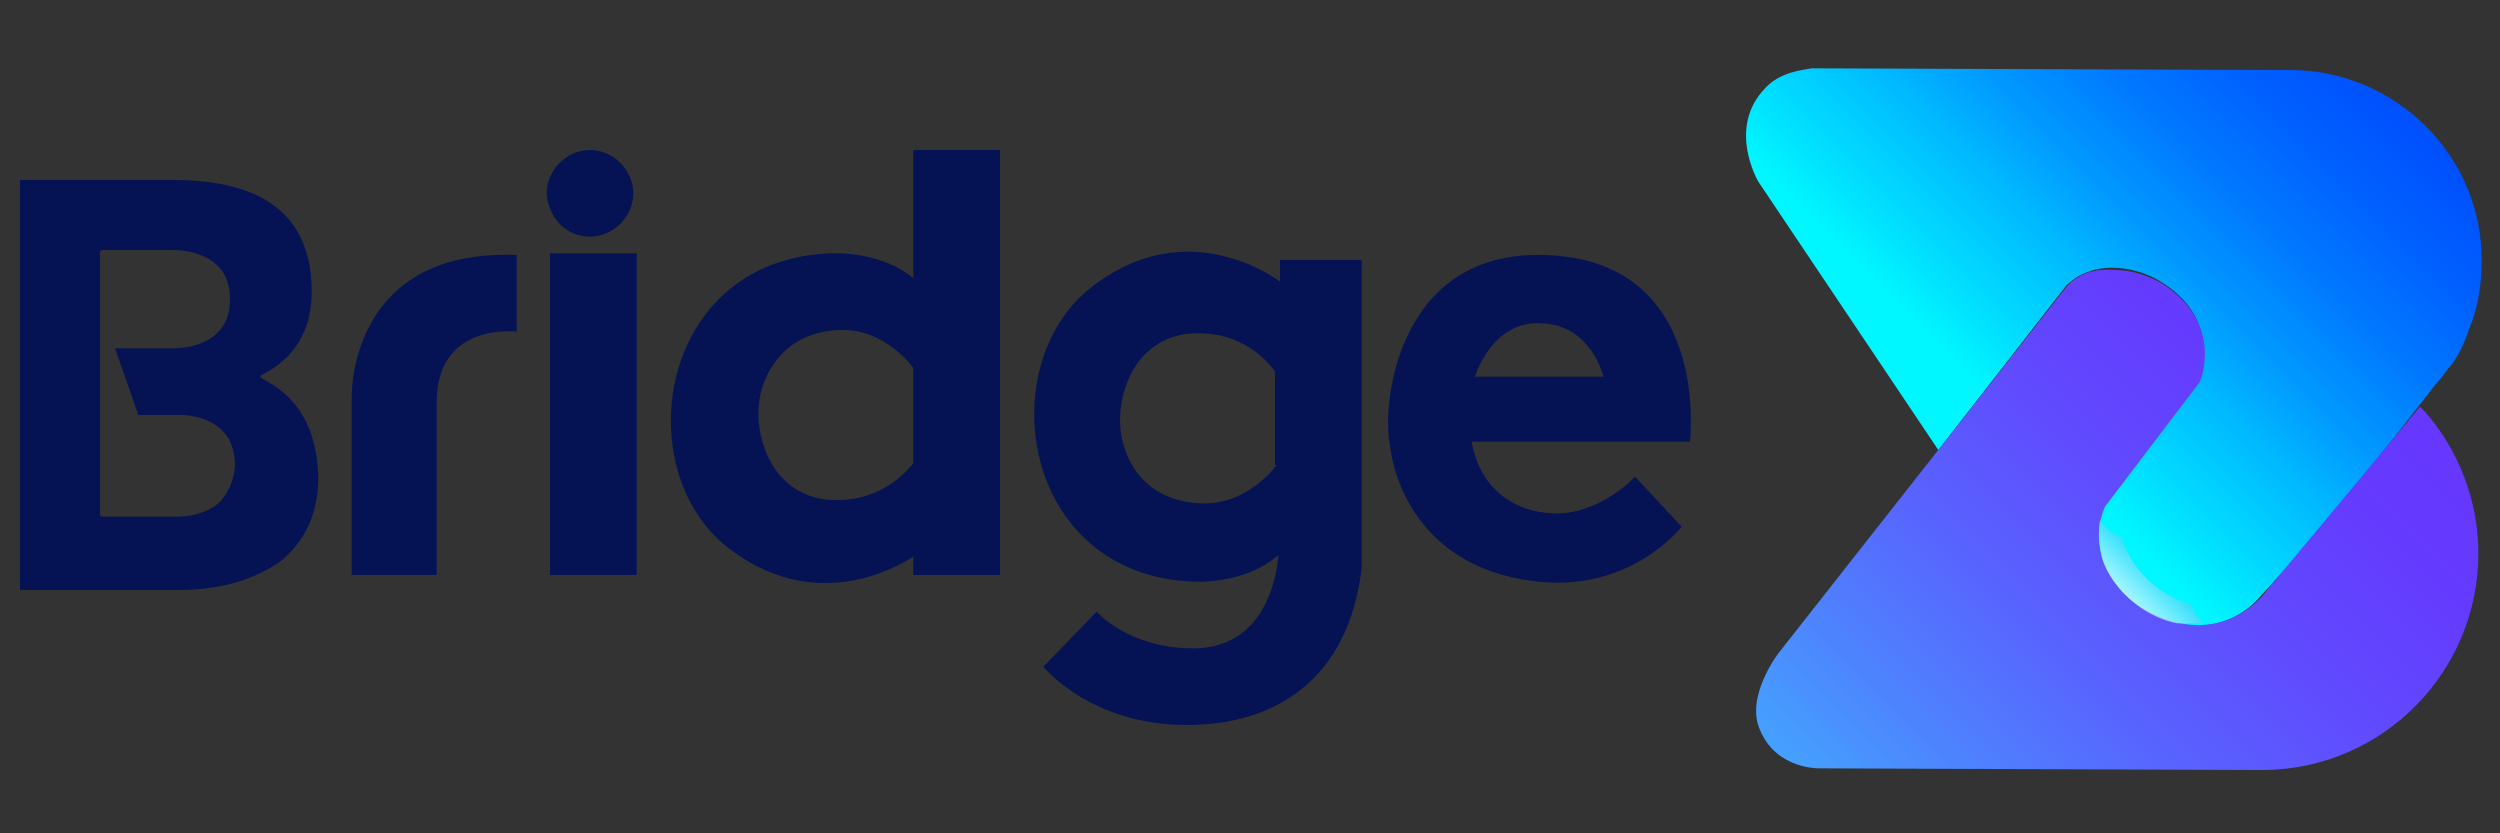
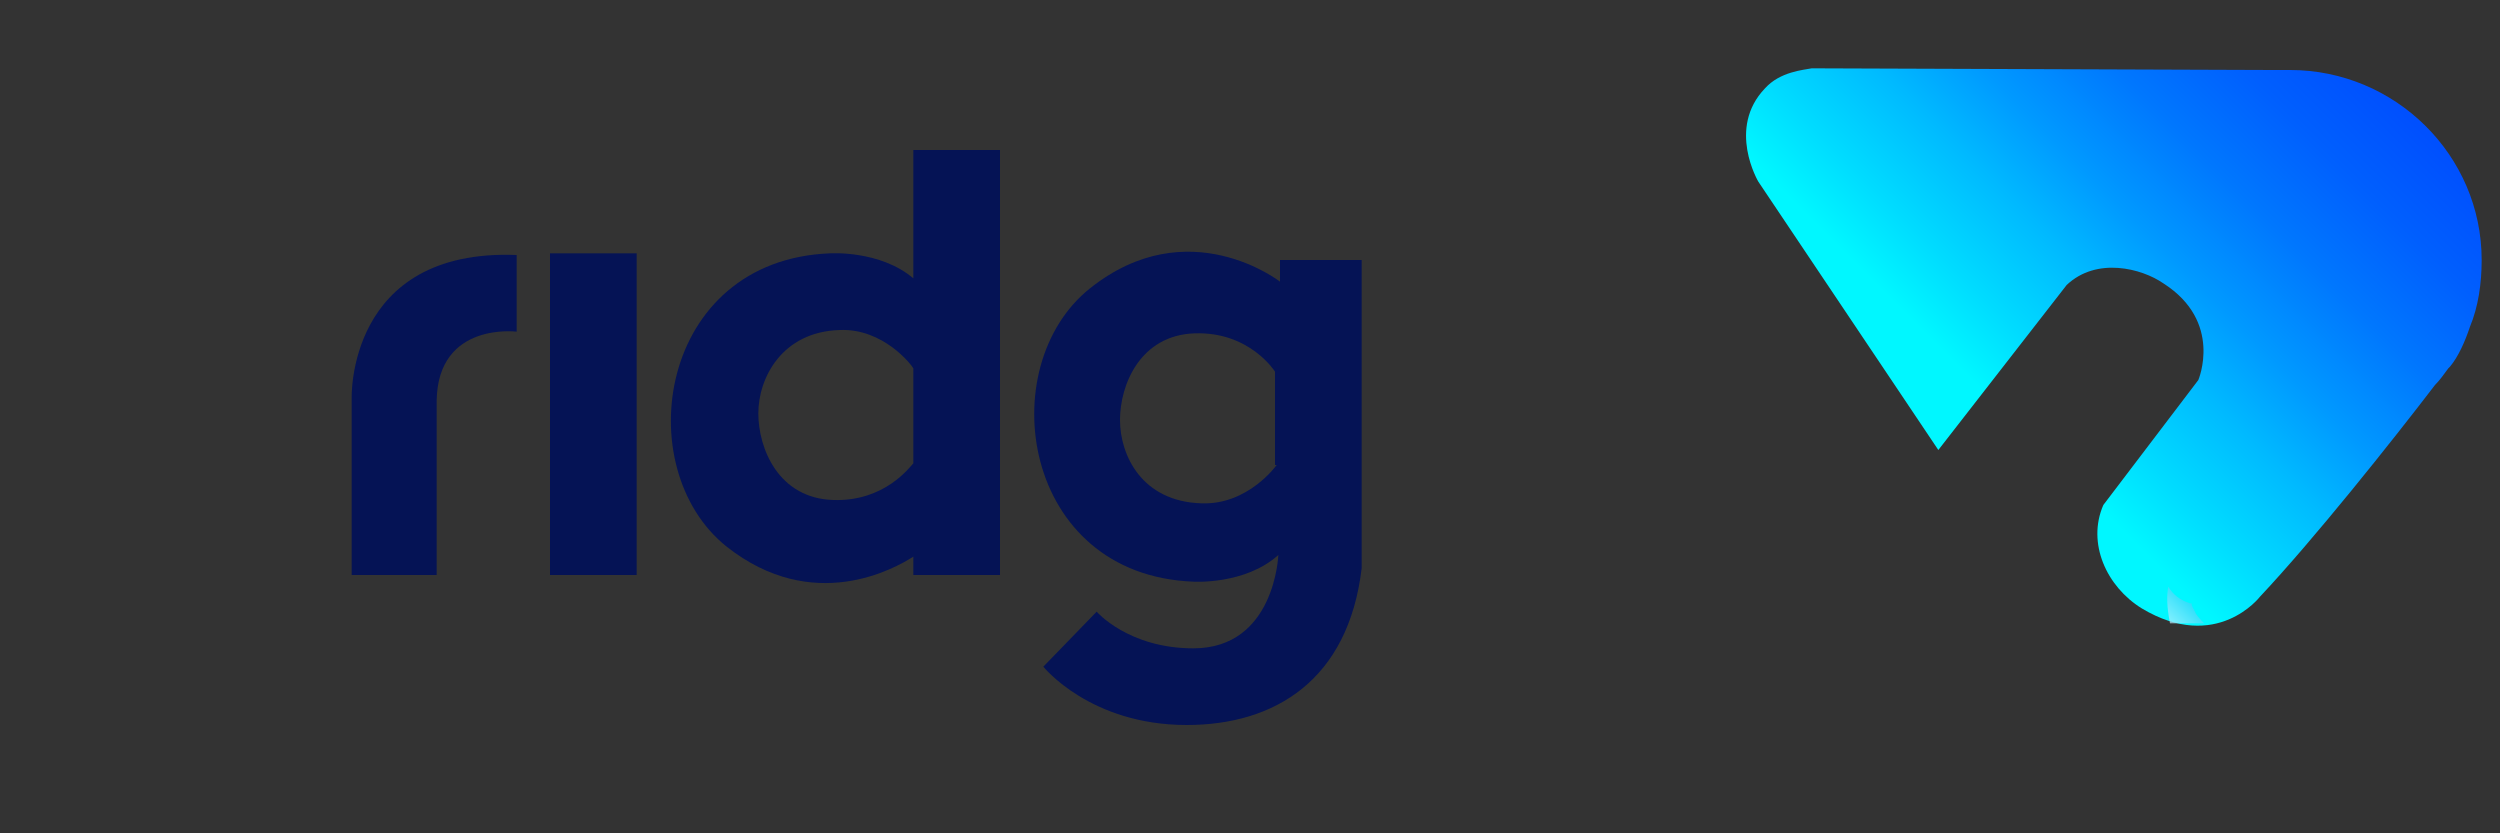
<svg xmlns="http://www.w3.org/2000/svg" xmlns:xlink="http://www.w3.org/1999/xlink" version="1.1" id="Layer_1" x="0px" y="0px" viewBox="0 0 150 50" style="enable-background:new 0 0 150 50;" xml:space="preserve">
  <rect x="0" y="0" width="150" height="50" fill="#333333" stroke="none" />
  <style type="text/css">
	.st0{clip-path:url(#SVGID_2_);fill:url(#SVGID_3_);}
	.st1{clip-path:url(#SVGID_5_);fill:url(#SVGID_6_);}
	.st2{opacity:0.7;}
	.st3{clip-path:url(#SVGID_8_);}
	.st4{clip-path:url(#SVGID_10_);fill:url(#SVGID_11_);}
	.st5{fill:#051355;}
</style>
  <g>
    <defs>
      <path id="SVGID_1_" d="M105.9,5.3c-2.3,2.4-0.4,5.6-0.4,5.6L116.3,27l7.7-9.9c1.8-1.7,4.5-1,5.8-0.1c3.6,2.3,2.1,5.8,2.1,5.8    l-5.7,7.5c-1,2.3,0.2,4.9,2.3,6.2c4.5,2.7,7.1-0.7,7.1-0.7c3.2-3.4,7.9-9.3,10.5-12.7c0.3-0.3,0.5-0.6,0.8-1c0,0,0.1-0.1,0.1-0.1    c0.5-0.6,0.9-1.5,1.2-2.4c0.5-1.2,0.7-2.6,0.7-4c0-6.3-5.2-11.4-11.5-11.4c-0.3,0-1.1,0-1.2,0l-27.4-0.1c0,0-0.1,0-0.1,0    C108.2,4.2,106.8,4.3,105.9,5.3" />
    </defs>
    <clipPath id="SVGID_2_">
      <use xlink:href="#SVGID_1_" style="overflow:visible;" />
    </clipPath>
    <linearGradient id="SVGID_3_" gradientUnits="userSpaceOnUse" x1="-95.865" y1="228.867" x2="-94.865" y2="228.867" gradientTransform="matrix(24.319 -24.319 -24.319 -24.319 8016.476 3258.298)">
      <stop offset="0" style="stop-color:#00F7FF" />
      <stop offset="0.113" style="stop-color:#00DCFF" />
      <stop offset="0.269" style="stop-color:#00BAFF" />
      <stop offset="0.4" style="stop-color:#0099FF" />
      <stop offset="0.565" style="stop-color:#0077FE" />
      <stop offset="0.722" style="stop-color:#005FFE" />
      <stop offset="0.865" style="stop-color:#0050FE" />
      <stop offset="0.984" style="stop-color:#004BFE" />
      <stop offset="1" style="stop-color:#004BFE" />
    </linearGradient>
    <polygon class="st0" points="86.7,16.1 126.8,-24 166.9,16.1 126.8,56.2  " />
  </g>
  <g>
    <defs>
      <path id="SVGID_4_" d="M124,17.2l-17.3,22c0,0-2,2.6-1.1,4.6c1,2.4,3.6,2.3,3.6,2.3l26.3,0.1h0.4c7.1-0.1,12.8-5.9,12.8-13    c0-3.2-1.2-6.2-3.2-8.5c0,0-0.3-0.3-0.3-0.3l-9.5,11.4c0,0-2.8,3.4-7.3,0.6c-1.3-0.8-3.3-3.2-2.1-6l5.7-7.5c0,0,1.5-3.5-2.3-5.9    c-0.7-0.4-1.7-0.8-2.8-0.8C125.7,16.1,124.7,16.4,124,17.2" />
    </defs>
    <clipPath id="SVGID_5_">
      <use xlink:href="#SVGID_4_" style="overflow:visible;" />
    </clipPath>
    <linearGradient id="SVGID_6_" gradientUnits="userSpaceOnUse" x1="-95.63" y1="229.388" x2="-94.63" y2="229.388" gradientTransform="matrix(29.695 -29.695 -29.695 -29.695 9761.084 4020.183)">
      <stop offset="0" style="stop-color:#459FFE" />
      <stop offset="1.612900e-02" style="stop-color:#459FFE" />
      <stop offset="0.163" style="stop-color:#4D85FE" />
      <stop offset="0.395" style="stop-color:#5863FE" />
      <stop offset="0.615" style="stop-color:#604BFE" />
      <stop offset="0.817" style="stop-color:#643CFE" />
      <stop offset="0.984" style="stop-color:#6637FE" />
      <stop offset="1" style="stop-color:#6637FE" />
    </linearGradient>
-     <polygon class="st1" points="89.7,31.2 126.7,-5.8 163.7,31.2 126.7,68.2  " />
  </g>
  <g class="st2">
    <g>
      <defs>
        <rect id="SVGID_7_" x="125.9" y="31.1" width="6.4" height="6.3" />
      </defs>
      <clipPath id="SVGID_8_">
        <use xlink:href="#SVGID_7_" style="overflow:visible;" />
      </clipPath>
      <g class="st3">
        <defs>
-           <path id="SVGID_9_" d="M131.7,36.7c-0.1-0.2-0.2-0.3-0.2-0.5c0,0-0.1,0-0.1,0c-1.5-0.3-3.5-1.8-4.1-4c-0.6-0.2-1-0.5-1.3-1      c-0.1,0.5-0.1,1.2,0.1,2.2c0.5,1.9,3,4.4,6.2,4.1C132,37.2,131.8,37,131.7,36.7" />
+           <path id="SVGID_9_" d="M131.7,36.7c-0.1-0.2-0.2-0.3-0.2-0.5c0,0-0.1,0-0.1,0c-0.6-0.2-1-0.5-1.3-1      c-0.1,0.5-0.1,1.2,0.1,2.2c0.5,1.9,3,4.4,6.2,4.1C132,37.2,131.8,37,131.7,36.7" />
        </defs>
        <clipPath id="SVGID_10_">
          <use xlink:href="#SVGID_9_" style="overflow:visible;" />
        </clipPath>
        <linearGradient id="SVGID_11_" gradientUnits="userSpaceOnUse" x1="-113.087" y1="210.861" x2="-112.087" y2="210.861" gradientTransform="matrix(2.537 -2.537 -2.537 -2.537 949.368 283.817)">
          <stop offset="0" style="stop-color:#EEF7FF" />
          <stop offset="0.558" style="stop-color:#63DAFA" />
          <stop offset="0.973" style="stop-color:#00C6F7" />
          <stop offset="1" style="stop-color:#00C6F7" />
        </linearGradient>
        <polygon class="st4" points="122.5,34.4 129,27.9 135.6,34.4 129,40.9    " />
      </g>
    </g>
  </g>
-   <path class="st5" d="M15.7,22.7c-0.1-0.1-0.1-0.1,0-0.2c2-1,3-2.7,3-5c0-4.5-2.8-6.7-8.3-6.7l-9.2,0v1.1h0l0,23.4v0.1l9.5,0  c2.5,0,4.5-0.6,6.1-1.7c1.5-1.2,2.3-2.9,2.3-5.1C19,25.7,17.9,23.8,15.7,22.7 M13.1,30.2c-0.6,0.5-1.5,0.8-2.5,0.8H6.2  C6.1,31,6,31,6,30.8V15.2C6,15,6.1,15,6.2,15h4.1c1.1,0,2,0.3,2.6,0.8c0.6,0.5,0.9,1.2,0.9,2.2c0,0.9-0.3,1.6-0.9,2.1  c-0.6,0.5-1.5,0.8-2.6,0.8l-3.4,0l1.4,4c1.3,0,2,0,2.7,0c1.3,0.1,1.8,0.5,2.2,0.8c0.6,0.5,0.9,1.3,0.9,2.3  C14,28.9,13.7,29.6,13.1,30.2" />
  <path class="st5" d="M21.1,23.9v10.6h5.1V24c0.1-4.7,4.8-4.1,4.8-4.1v-4.6C20.8,14.9,21.1,23.9,21.1,23.9" />
  <path class="st5" d="M76.8,15.6l0,1.3c0,0-5.5-4.3-11.4,0.4c-5.9,4.7-4.1,17.2,6.2,17.6c0,0,3.1,0.2,5.1-1.6c0,0-0.2,5.6-5.1,5.6  c-3.9,0-5.8-2.2-5.8-2.2L62.6,40c0,0,2.8,3.5,8.6,3.5c5.3,0,9.7-2.7,10.5-9.4V15.6L76.8,15.6L76.8,15.6z M76.6,27.9  c0,0-1.7,2.4-4.5,2.3c-3.6-0.1-4.9-2.9-4.9-5c0-2.1,1.2-5.1,4.5-5.2c3.3-0.1,4.8,2.3,4.8,2.3V27.9z" />
-   <path class="st5" d="M92.7,15.3c-9-0.3-9.8,9.2-9.3,11.4c0,0,0.5,7.3,8.9,8.2c5.6,0.6,8.6-3.3,8.6-3.3l-2.8-3c0,0-1.8,2-4.4,2.2  c-2.7,0.1-4.9-1.4-5.4-4.3h13.1C101.4,26.4,102.7,15.6,92.7,15.3 M88.5,22.6c0,0,1-3.4,4-3.2c3,0.1,3.7,3.2,3.7,3.2H88.5z" />
  <rect x="33" y="15.2" class="st5" width="5.2" height="19.3" />
  <path class="st5" d="M54.8,9v7.7c-2-1.7-5-1.5-5-1.5c-10.3,0.4-12.1,12.9-6.2,17.6c5.2,4.1,10.1,1.3,11.2,0.6v1.1H60V9H54.8z   M54.8,27.8c-0.2,0.2-1.7,2.3-4.8,2.2c-3.3-0.1-4.5-3.1-4.5-5.2c0-2.1,1.4-4.9,4.9-5c2.6-0.1,4.3,2.1,4.4,2.3V27.8z" />
-   <path class="st5" d="M35.4,14.2c1.4,0,2.6-1.2,2.6-2.6c0-1.4-1.2-2.6-2.6-2.6c-1.4,0-2.6,1.2-2.6,2.6C32.9,13.1,34,14.2,35.4,14.2" />
</svg>